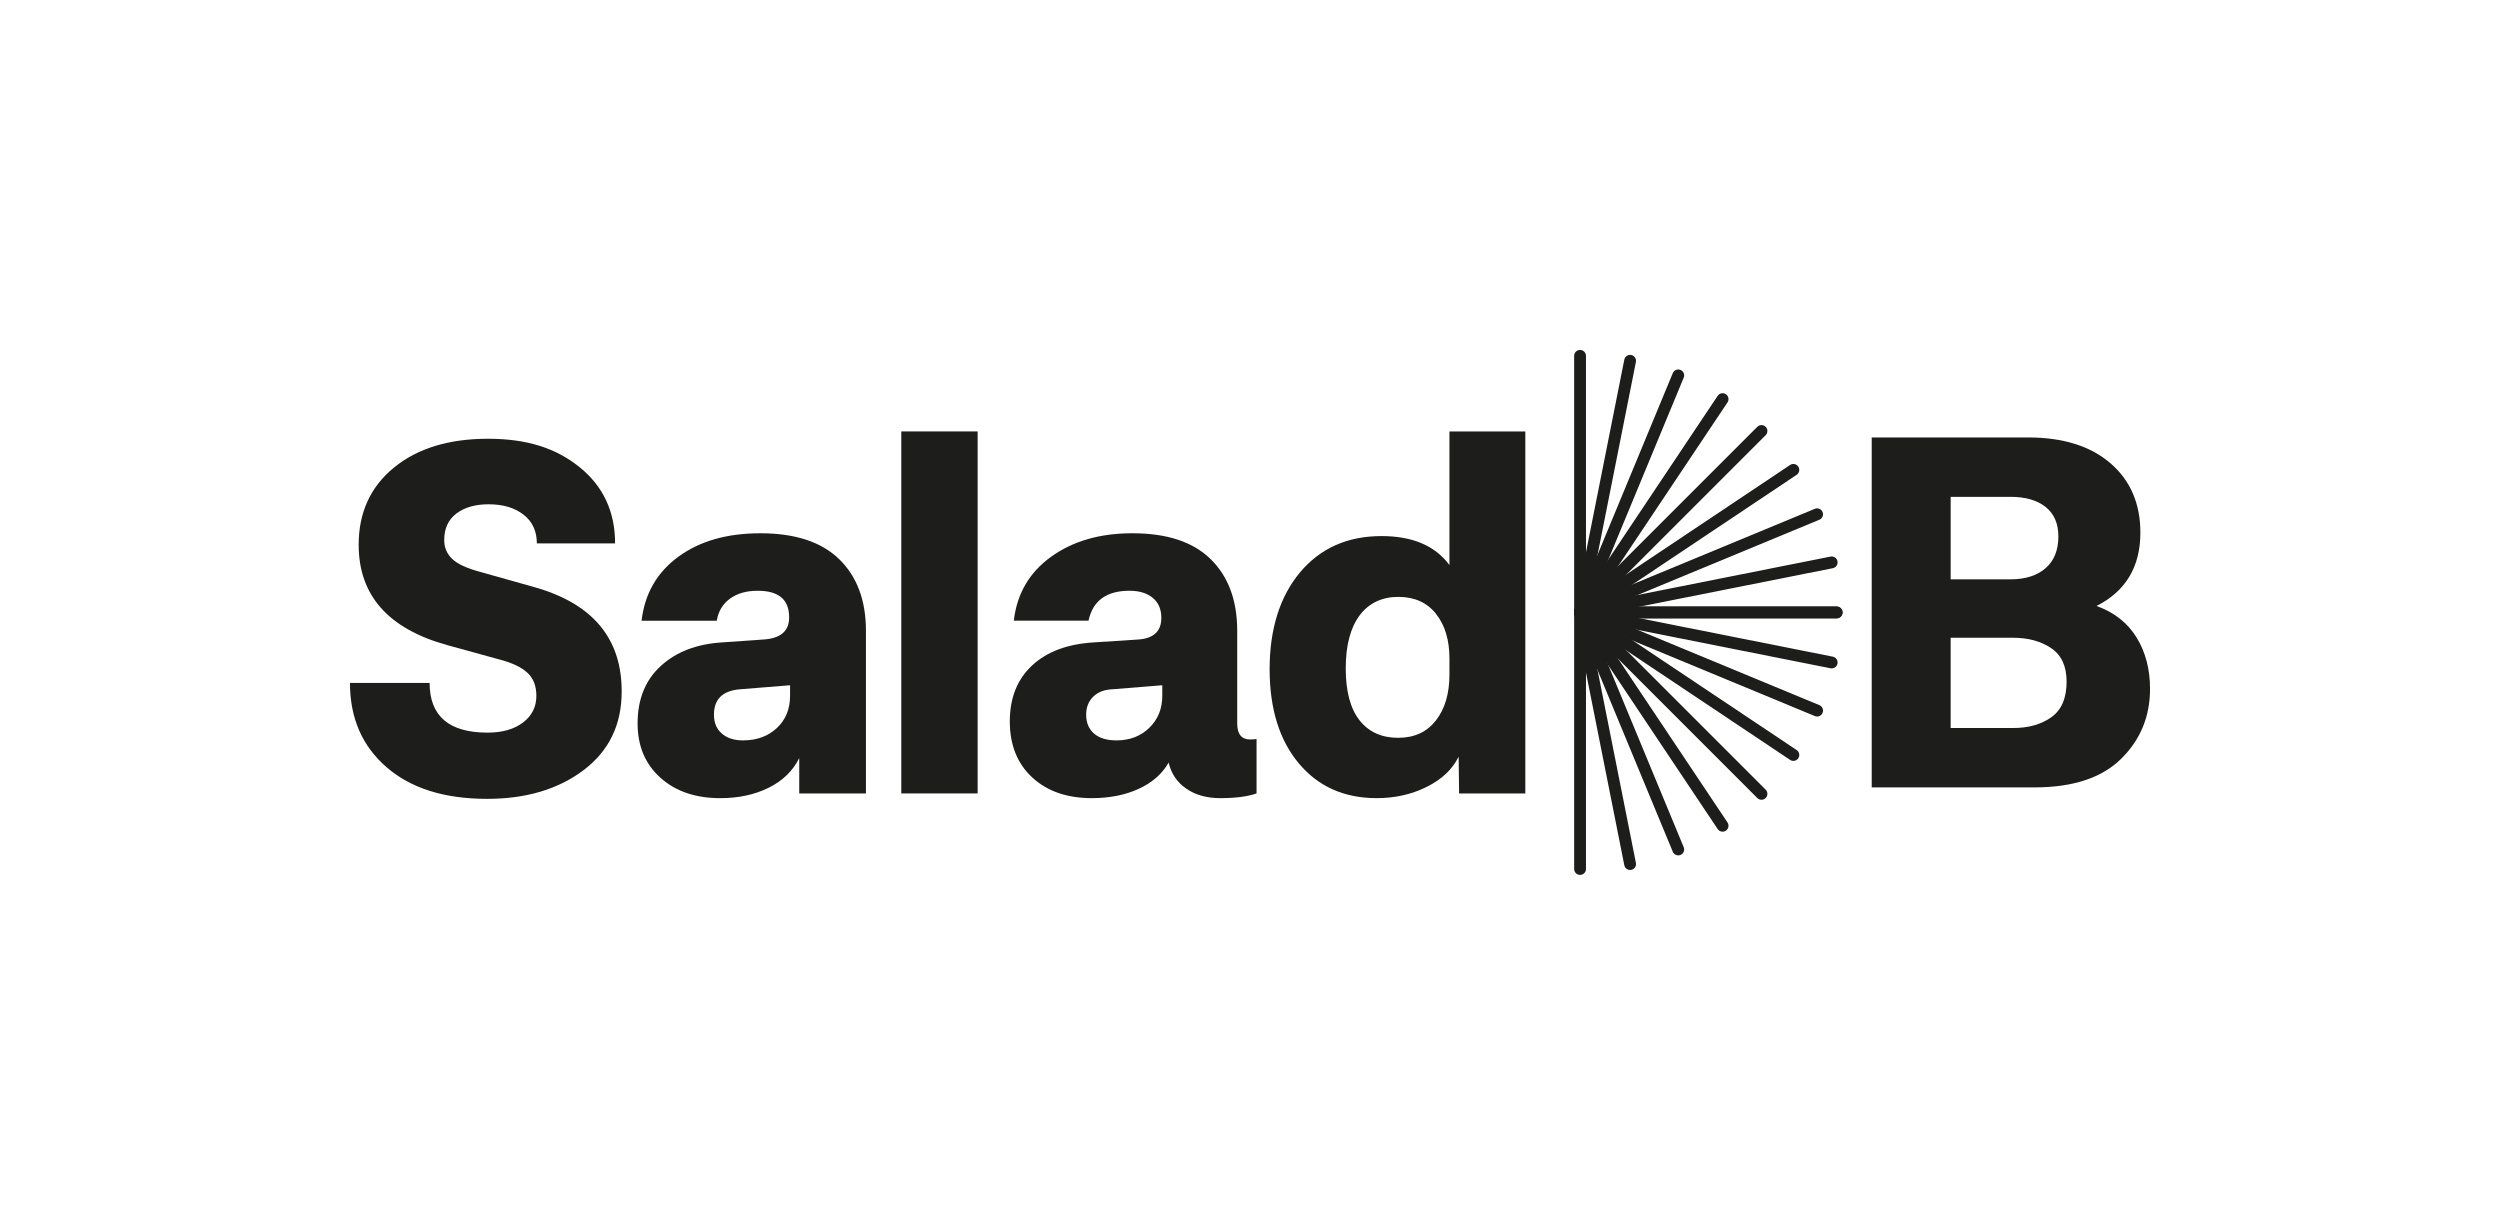
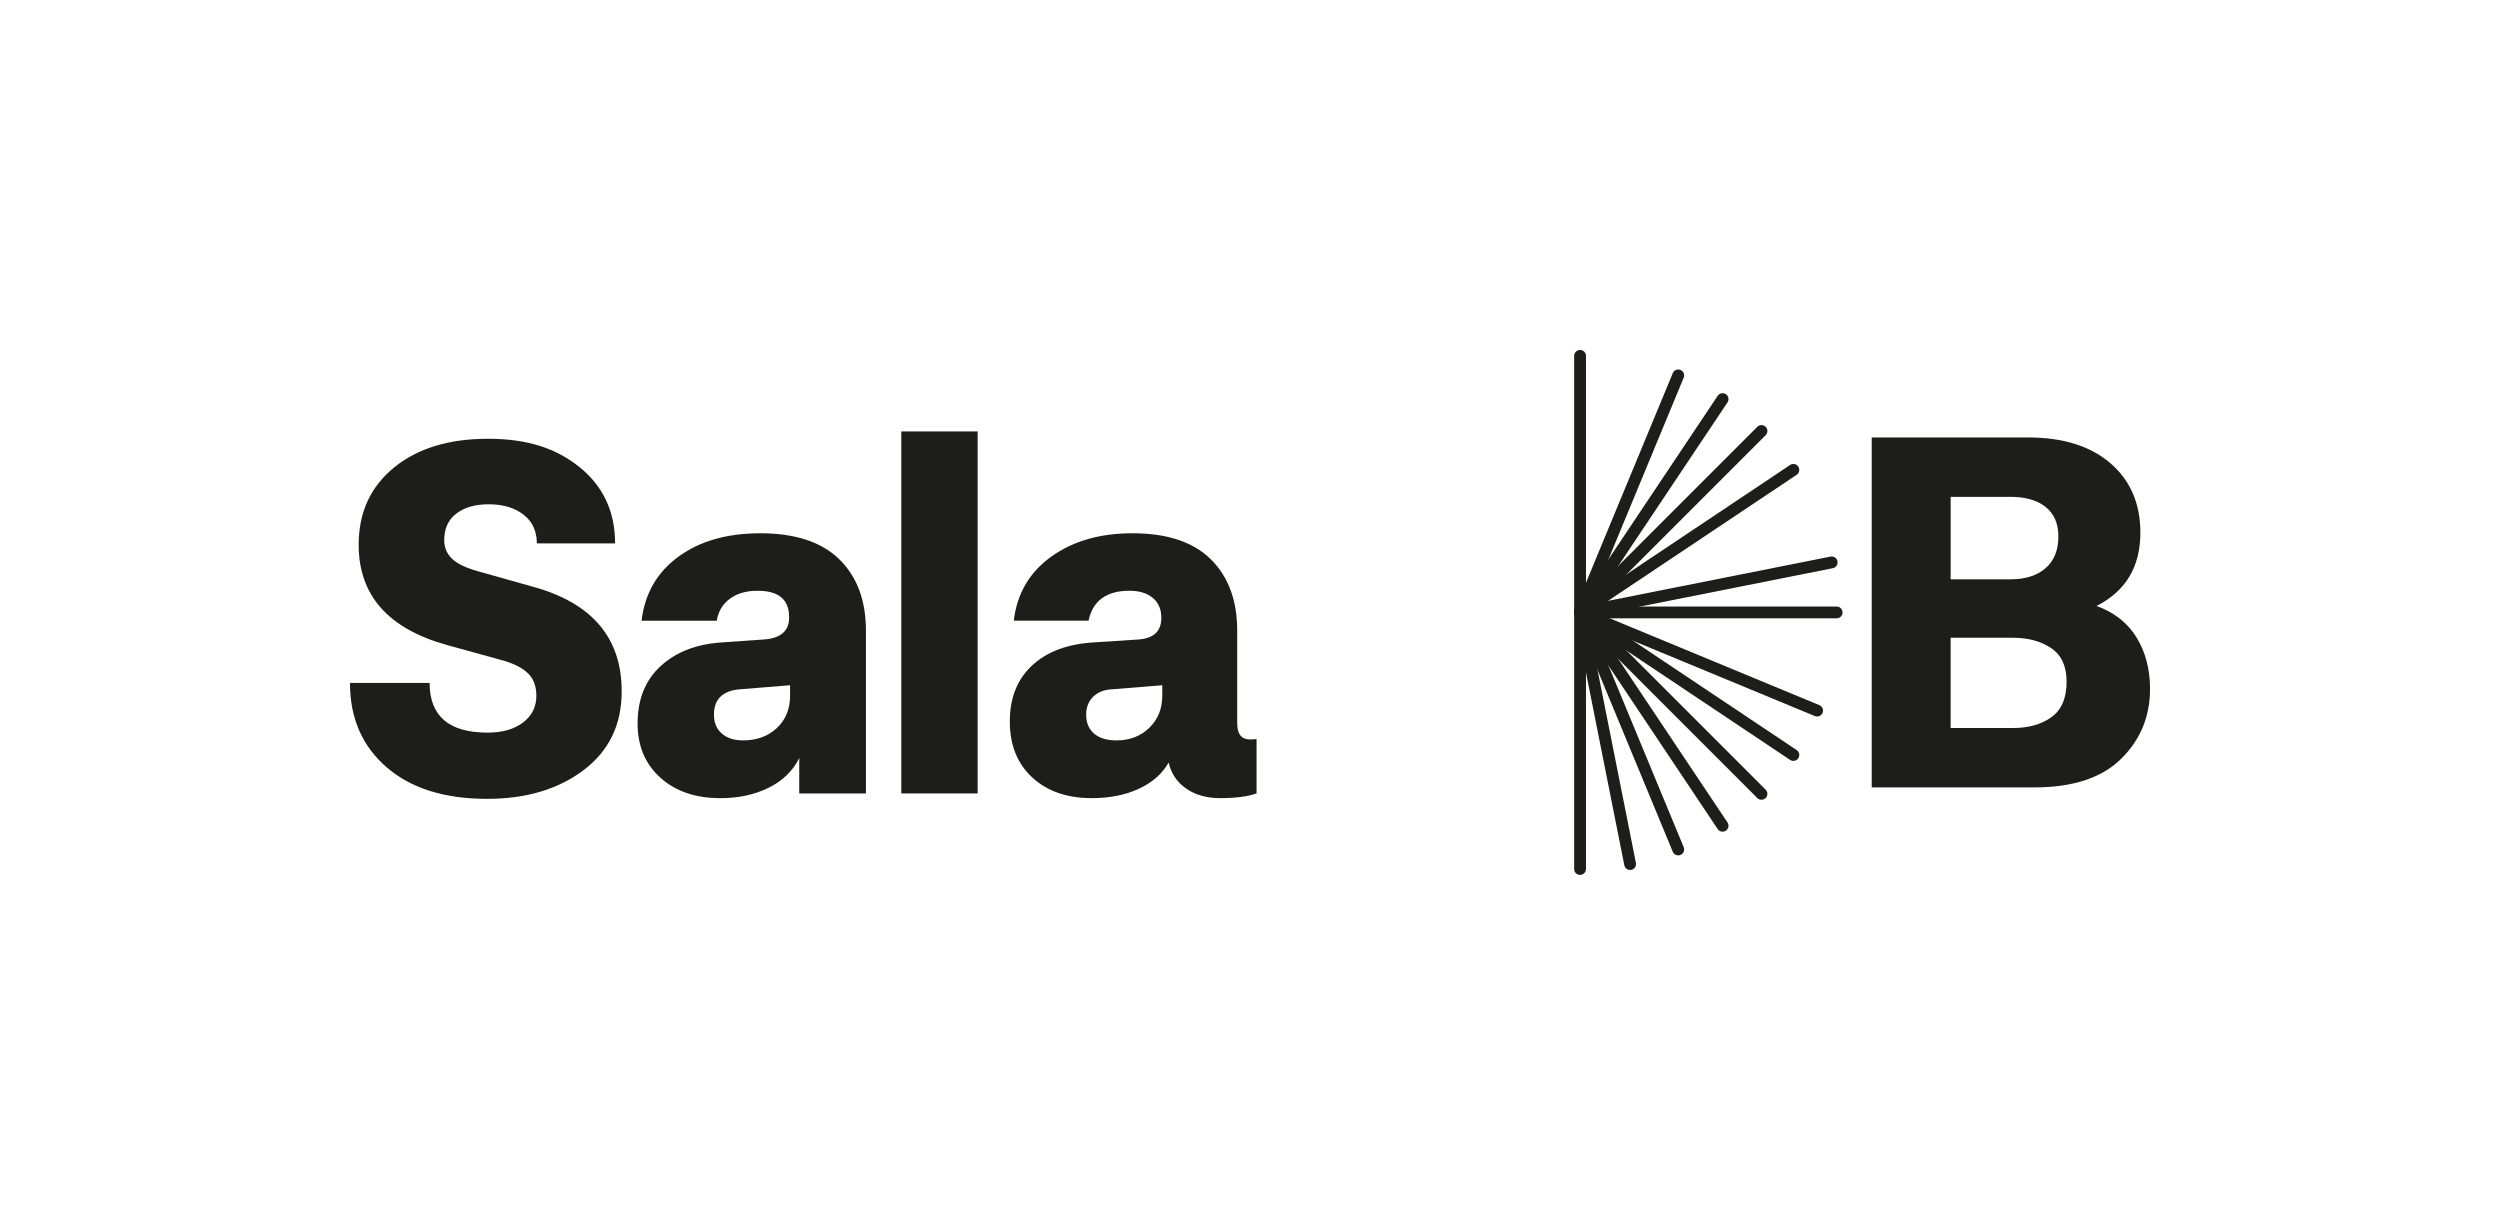
<svg xmlns="http://www.w3.org/2000/svg" id="Capa_1" data-name="Capa 1" viewBox="0 0 1920 940.69">
  <defs>
    <style>
      .cls-1 {
        fill: #1d1d1b;
      }
    </style>
  </defs>
  <path class="cls-1" d="M1610.14,465.37c13.64,4.95,23.89,13.03,30.77,24.25,6.88,11.23,10.32,24.37,10.32,39.46,0,21.24-7.42,39.16-22.26,53.75-14.84,14.6-37.04,21.9-66.61,21.9h-124.88v-268.77h120c26.91,0,48.02,6.6,63.34,19.82,15.32,13.21,22.99,30.98,22.99,53.3,0,26.19-11.22,44.95-33.66,56.29ZM1498.11,381.57v63.35h45.97c11.34,0,20.3-2.83,26.88-8.51,6.58-5.67,9.87-13.82,9.87-24.43,0-9.9-3.26-17.43-9.78-22.62-6.51-5.19-15.5-7.79-26.97-7.79h-45.97ZM1546.07,559.12c11.83,0,21.63-2.77,29.41-8.32,7.78-5.55,11.67-14.66,11.67-27.33,0-11.83-3.95-20.39-11.86-25.7-7.9-5.31-17.64-7.97-29.23-7.97h-47.96v69.32h47.96Z" />
  <g>
    <g>
      <path class="cls-1" d="M1213.49,465.81c-2.51,0-4.54,2.03-4.54,4.54v197.04c0,2.51,2.03,4.54,4.54,4.54s4.54-2.03,4.54-4.54v-197.04c0-2.51-2.03-4.54-4.54-4.54Z" />
      <path class="cls-1" d="M1410.53,465.81h-197.18c-2.51,0-4.54,2.03-4.54,4.54s2.03,4.54,4.54,4.54h197.18c2.51,0,4.54-2.03,4.54-4.54s-2.03-4.54-4.54-4.54Z" />
      <path class="cls-1" d="M1213.49,465.81c-1.16,0-2.32.44-3.21,1.33-1.77,1.77-1.77,4.65,0,6.42l139.33,139.33c1.77,1.77,4.65,1.77,6.42,0,1.77-1.77,1.77-4.65,0-6.42l-139.33-139.33c-.89-.89-2.05-1.33-3.21-1.33Z" />
      <path class="cls-1" d="M1213.49,465.81c-.58,0-1.17.11-1.73.35-2.32.96-3.42,3.61-2.46,5.93l75.4,182.04c.96,2.32,3.62,3.42,5.93,2.46,2.32-.96,3.42-3.61,2.46-5.93l-75.4-182.04c-.72-1.75-2.41-2.8-4.19-2.8Z" />
-       <path class="cls-1" d="M1213.49,465.81c-1.78,0-3.47,1.05-4.19,2.8-.96,2.32.14,4.97,2.46,5.93l182.04,75.4c2.31.96,4.97-.14,5.93-2.46.96-2.32-.14-4.97-2.46-5.93l-182.04-75.4c-.57-.24-1.16-.35-1.73-.35Z" />
-       <path class="cls-1" d="M1213.48,465.81c-2.12,0-4.02,1.49-4.45,3.65-.49,2.46,1.11,4.85,3.57,5.34l193.25,38.44c2.46.49,4.85-1.11,5.34-3.57.49-2.46-1.11-4.85-3.57-5.34l-193.25-38.44c-.3-.06-.6-.09-.89-.09Z" />
+       <path class="cls-1" d="M1213.49,465.81c-1.78,0-3.47,1.05-4.19,2.8-.96,2.32.14,4.97,2.46,5.93l182.04,75.4c2.31.96,4.97-.14,5.93-2.46.96-2.32-.14-4.97-2.46-5.93l-182.04-75.4c-.57-.24-1.16-.35-1.73-.35" />
      <path class="cls-1" d="M1213.48,465.81c-.87,0-1.74.25-2.52.77-2.08,1.39-2.64,4.21-1.25,6.3l109.47,163.83c1.39,2.08,4.21,2.64,6.3,1.25,2.08-1.39,2.64-4.21,1.25-6.3l-109.47-163.83c-.87-1.31-2.31-2.02-3.78-2.02Z" />
      <path class="cls-1" d="M1213.49,465.81c-.29,0-.59.03-.89.09-2.46.49-4.05,2.88-3.57,5.34l38.44,193.25c.49,2.46,2.88,4.06,5.34,3.57,2.46-.49,4.05-2.88,3.57-5.34l-38.44-193.25c-.43-2.16-2.33-3.65-4.45-3.65Z" />
      <path class="cls-1" d="M1213.49,465.81c-1.47,0-2.9.71-3.78,2.02-1.39,2.09-.83,4.9,1.25,6.3l163.83,109.47c2.09,1.39,4.91.83,6.3-1.25,1.39-2.09.83-4.9-1.25-6.3l-163.83-109.47c-.77-.52-1.65-.77-2.52-.77Z" />
    </g>
    <g>
      <path class="cls-1" d="M1213.49,474.88c-2.51,0-4.54-2.03-4.54-4.54v-197.04c0-2.51,2.03-4.54,4.54-4.54s4.54,2.03,4.54,4.54v197.04c0,2.51-2.03,4.54-4.54,4.54Z" />
-       <path class="cls-1" d="M1410.53,474.88h-197.18c-2.51,0-4.54-2.03-4.54-4.54s2.03-4.54,4.54-4.54h197.18c2.51,0,4.54,2.03,4.54,4.54s-2.03,4.54-4.54,4.54Z" />
      <path class="cls-1" d="M1213.49,474.88c-1.16,0-2.32-.44-3.21-1.33-1.77-1.77-1.77-4.65,0-6.42l139.33-139.33c1.77-1.77,4.65-1.77,6.42,0,1.77,1.77,1.77,4.65,0,6.42l-139.33,139.33c-.89.89-2.05,1.33-3.21,1.33Z" />
      <path class="cls-1" d="M1213.49,474.89c-.58,0-1.17-.11-1.73-.35-2.32-.96-3.42-3.61-2.46-5.93l75.4-182.04c.96-2.32,3.62-3.42,5.93-2.46,2.32.96,3.42,3.61,2.46,5.93l-75.4,182.04c-.72,1.75-2.41,2.8-4.19,2.8Z" />
-       <path class="cls-1" d="M1213.49,474.89c-1.78,0-3.47-1.05-4.19-2.8-.96-2.32.14-4.97,2.46-5.93l182.04-75.4c2.31-.96,4.97.14,5.93,2.46.96,2.32-.14,4.97-2.46,5.93l-182.04,75.4c-.57.24-1.16.35-1.73.35Z" />
      <path class="cls-1" d="M1213.48,474.89c-2.12,0-4.02-1.49-4.45-3.65-.49-2.46,1.11-4.85,3.57-5.34l193.25-38.44c2.46-.49,4.85,1.11,5.34,3.57.49,2.46-1.11,4.85-3.57,5.34l-193.25,38.44c-.3.06-.6.09-.89.09Z" />
      <path class="cls-1" d="M1213.48,474.89c-.87,0-1.74-.25-2.52-.77-2.08-1.39-2.64-4.21-1.25-6.3l109.47-163.83c1.39-2.08,4.21-2.64,6.3-1.25,2.08,1.39,2.64,4.21,1.25,6.3l-109.47,163.83c-.87,1.31-2.31,2.02-3.78,2.02Z" />
-       <path class="cls-1" d="M1213.49,474.89c-.29,0-.59-.03-.89-.09-2.46-.49-4.05-2.88-3.57-5.34l38.44-193.25c.49-2.46,2.88-4.06,5.34-3.57,2.46.49,4.05,2.88,3.57,5.34l-38.44,193.25c-.43,2.16-2.33,3.65-4.45,3.65Z" />
      <path class="cls-1" d="M1213.49,474.89c-1.47,0-2.9-.71-3.78-2.02-1.39-2.09-.83-4.9,1.25-6.3l163.83-109.47c2.09-1.39,4.91-.83,6.3,1.25,1.39,2.09.83,4.9-1.25,6.3l-163.83,109.47c-.77.52-1.65.77-2.52.77Z" />
    </g>
  </g>
  <path class="cls-1" d="M268.77,524.47h61.17c0,25.46,14.84,38.19,44.52,38.19,11.34,0,20.42-2.6,27.24-7.79,6.81-5.18,10.23-12.01,10.23-20.45,0-7.6-2.29-13.51-6.88-17.73-4.59-4.22-11.47-7.54-20.63-9.96l-40.73-11.22c-45.49-12.55-68.23-38.25-68.23-77.1,0-24.73,9.02-44.49,27.06-59.27,18.04-14.78,42.14-22.17,72.31-22.17s52.46,7.32,70.5,21.99c18.04,14.66,27.06,34.11,27.06,58.37h-60.09c0-9.41-3.41-16.77-10.23-22.08-6.82-5.31-15.77-7.96-26.88-7.96-10.14,0-18.34,2.35-24.62,7.06-6.27,4.71-9.41,11.53-9.41,20.45,0,5.67,2.02,10.47,6.06,14.39,4.04,3.92,11.25,7.27,21.63,10.04l40.55,11.41c45.49,12.55,68.17,39.4,68.05,80.54,0,25.45-9.75,45.55-29.23,60.27-19.49,14.72-44.19,22.07-74.11,22.07-32.82,0-58.58-8.11-77.28-24.34-18.71-16.23-28.06-37.8-28.06-64.7Z" />
  <path class="cls-1" d="M583.78,409.54c26.91,0,47.18,6.66,60.81,20,13.64,13.34,20.45,31.64,20.45,54.93v124.89h-51.22v-27.15c-4.95,9.9-12.79,17.49-23.53,22.8-10.74,5.31-23.11,7.97-37.1,7.97-19.07,0-34.42-5.25-46.06-15.74-11.65-10.5-17.46-24.37-17.46-41.63,0-18.58,5.94-33.31,17.82-44.16,11.89-10.86,27.6-16.89,47.15-18.09l31.13-2.18c13.64-.72,20.39-6.45,20.27-17.19,0-13.64-8.14-20.38-24.43-20.27-8.45,0-15.45,2.02-21,6.06-5.55,4.05-8.93,9.69-10.14,16.93h-57.74c2.41-20.75,11.83-37.13,28.24-49.14,16.41-12.01,37.34-18.01,62.8-18.01ZM606.77,534.41v-8.14l-38.01,3.07c-13.64.97-20.45,7.49-20.45,19.55,0,6.15,2.02,10.98,6.06,14.48,4.04,3.51,9.44,5.25,16.2,5.25,10.62,0,19.3-3.16,26.06-9.5,6.76-6.33,10.14-14.57,10.14-24.71Z" />
  <path class="cls-1" d="M692.19,609.35v-278.01h58.64v278.01h-58.64Z" />
  <path class="cls-1" d="M960.14,567.9c2.17,0,3.8-.12,4.89-.36v41.81c-6.88,2.41-16.17,3.62-27.87,3.62-10.38,0-19.1-2.44-26.16-7.33-7.06-4.89-11.56-11.55-13.48-20-4.95,8.69-12.61,15.42-22.99,20.18-10.38,4.77-22.38,7.15-36.02,7.15-19.07,0-34.33-5.31-45.79-15.92-11.47-10.62-17.19-24.95-17.19-42.99s5.7-32.36,17.1-42.98c11.41-10.62,27.24-16.53,47.51-17.73l33.66-2.18c12.07-.72,18.1-6.27,18.1-16.65,0-6.64-2.2-11.77-6.61-15.38-4.4-3.63-10.35-5.44-17.82-5.44-17.74,0-28.24,7.67-31.49,22.99h-57.38c2.41-20.75,11.98-37.13,28.69-49.14,16.71-12.01,37.49-18.01,62.35-18.01,26.67,0,46.75,6.66,60.27,20,13.52,13.34,20.27,31.64,20.27,54.93v71.13c0,8.21,3.31,12.31,9.95,12.31ZM892.63,534.41v-8.14l-38.01,3.07c-6.4.25-11.41,2.14-15.02,5.7-3.62,3.56-5.43,8.18-5.43,13.85,0,6.15,2.02,10.98,6.06,14.48,4.04,3.51,9.8,5.25,17.28,5.25,10.14,0,18.52-3.22,25.16-9.68,6.64-6.45,9.96-14.63,9.96-24.53Z" />
-   <path class="cls-1" d="M1057.24,612.97c-24.98,0-44.92-8.93-59.82-26.78-14.9-17.86-22.35-41.99-22.35-72.4s7.78-55.62,23.35-74.21c15.56-18.57,36.44-27.87,62.62-27.87,23.77,0,41.15,7.42,52.13,22.26v-102.62h58.28v278.01h-50.86l-.36-28.23c-4.71,9.65-12.85,17.37-24.44,23.16-11.58,5.79-24.43,8.69-38.55,8.69ZM1073.89,566.63c12.31,0,21.93-4.43,28.87-13.3,6.94-8.87,10.41-20.6,10.41-35.2v-12.49c0-14.12-3.44-25.52-10.32-34.21-6.88-8.69-16.53-13.03-28.96-13.03s-22.72,4.77-29.77,14.3c-7.06,9.54-10.59,23.08-10.59,40.64s3.53,30.83,10.59,39.82c7.06,8.99,16.98,13.48,29.77,13.48Z" />
</svg>